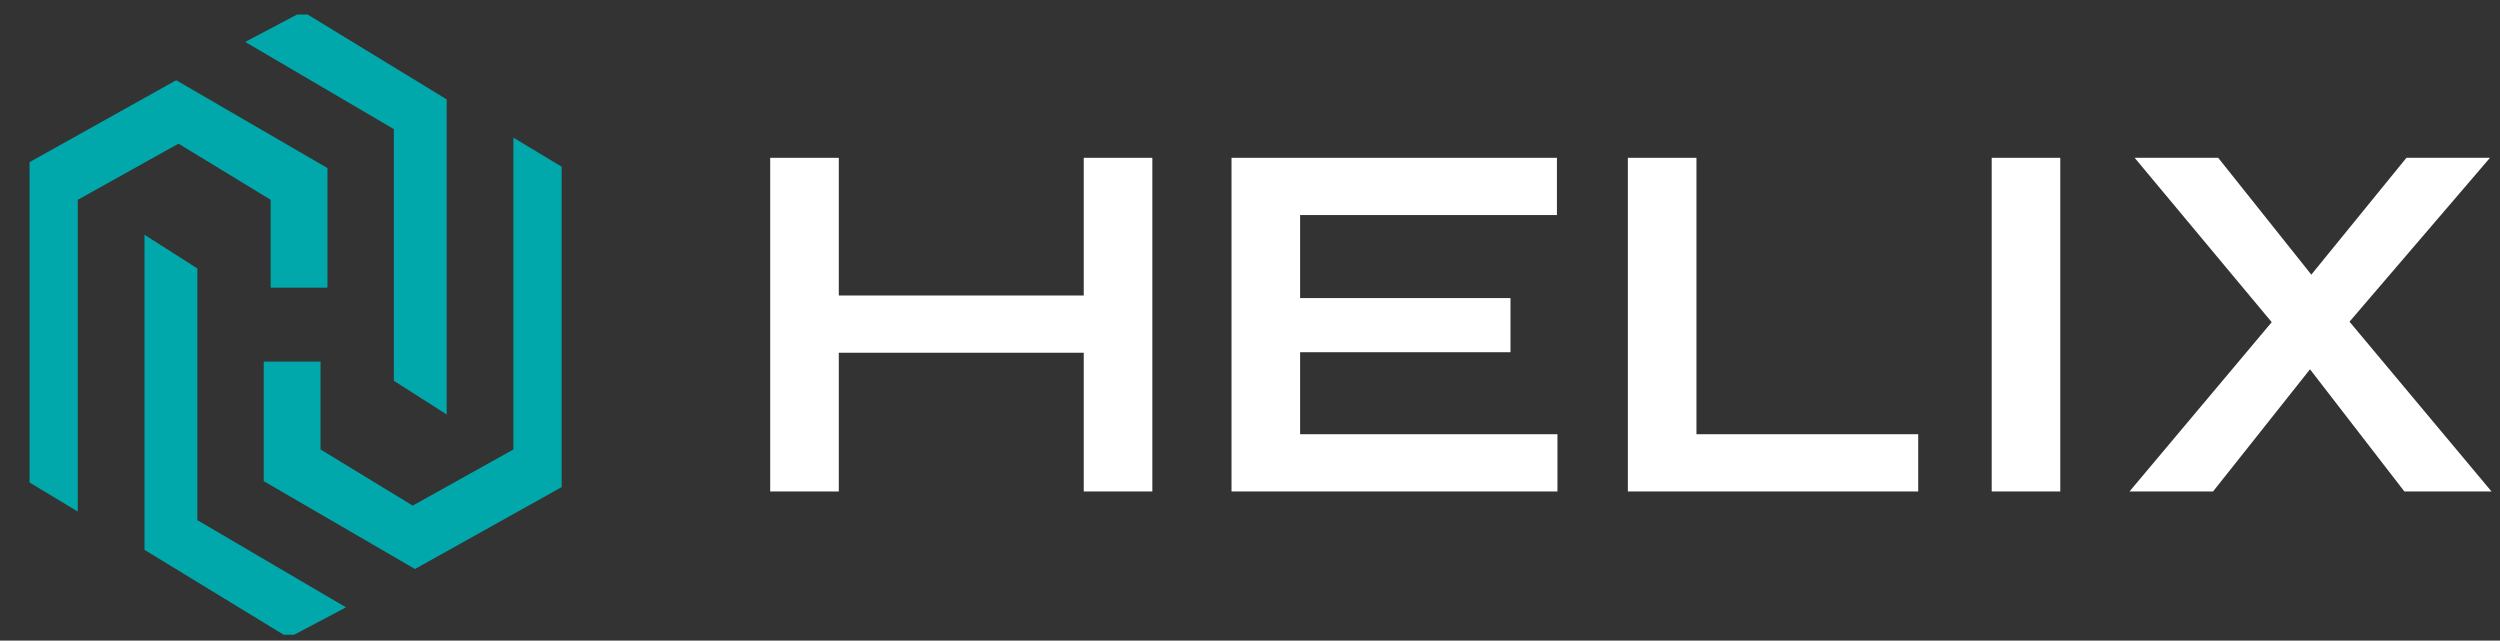
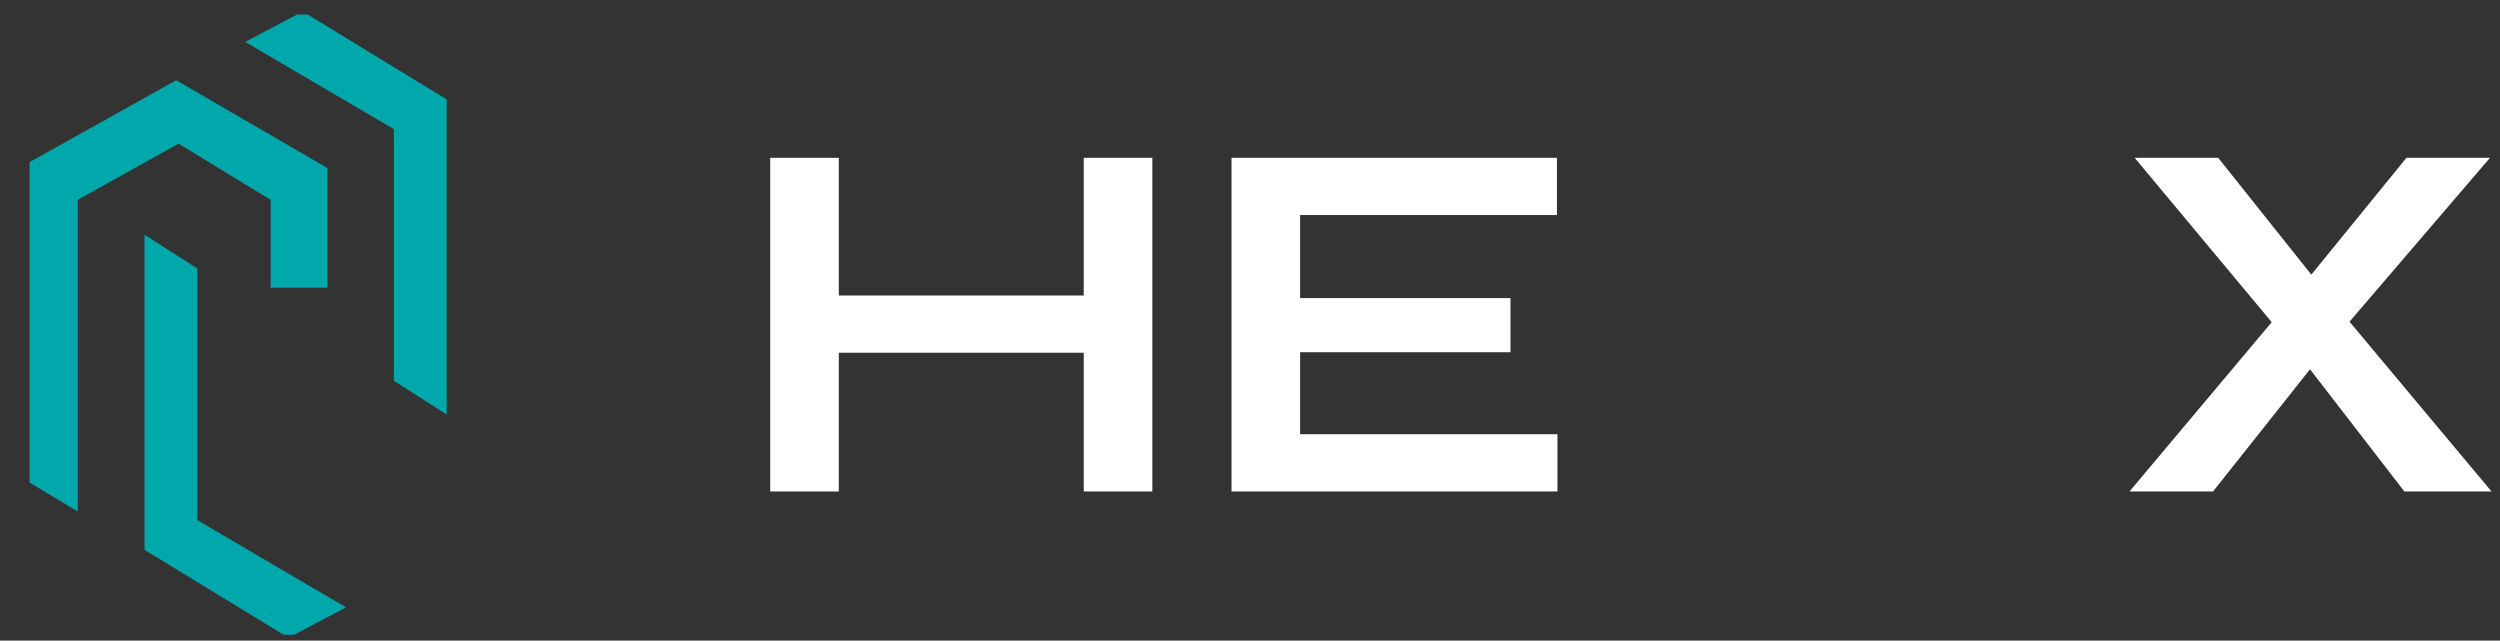
<svg xmlns="http://www.w3.org/2000/svg" width="160" height="41" viewBox="0 0 160 41" fill="none">
  <rect x="0" y="0" width="160" height="41" fill="#333333" stroke="none" />
  <g clip-path="url(#clip0_2151_9582)">
    <path d="M1.892 30.881V10.376L11.277 5.135L20.958 10.757V18.41H17.322V12.787L11.424 9.194L4.978 12.787V32.74L1.892 30.881Z" fill="#01A8AB" />
    <path d="M9.249 15.025V35.191L18.465 40.813L22.143 38.87L12.63 33.289V17.182L9.249 15.025Z" fill="#01A8AB" />
-     <path d="M35.946 10.67V31.175L26.56 36.416L16.879 30.794V23.141H20.514V28.765L26.412 32.359L32.859 28.765V8.811L35.946 10.67Z" fill="#01A8AB" />
    <path d="M28.588 26.526V6.361L19.373 0.738L15.694 2.682L25.206 8.263V24.371L28.588 26.526Z" fill="#01A8AB" />
  </g>
  <path d="M53.154 18.912H70.086V22.575H53.154V18.912ZM69.36 10.1H73.75V31.454H69.36V10.1ZM49.293 10.1H53.683V31.454H49.293V10.1Z" fill="white" />
  <path d="M83.207 22.542V27.79H99.676V31.454H78.817V10.1H99.643V13.763H83.207V19.077H96.672V22.542H83.207Z" fill="white" />
-   <path d="M108.573 10.1V27.79H122.765V31.454H104.183V10.1H108.573Z" fill="white" />
-   <path d="M127.469 10.1H131.858V31.454H127.469V10.1Z" fill="white" />
  <path d="M154.012 10.1H159.358L149.259 21.882L149.127 22.014L141.635 31.454H136.288L146.685 19.077L146.784 18.978L154.012 10.1ZM141.965 10.1L149.094 19.044L149.16 19.143L159.457 31.454H153.88L146.487 21.882L146.388 21.816L136.618 10.1H141.965Z" fill="white" />
  <defs>
    <clipPath id="clip0_2151_9582">
      <rect width="37.046" height="39.692" fill="white" transform="translate(0.569 0.932)" />
    </clipPath>
  </defs>
</svg>